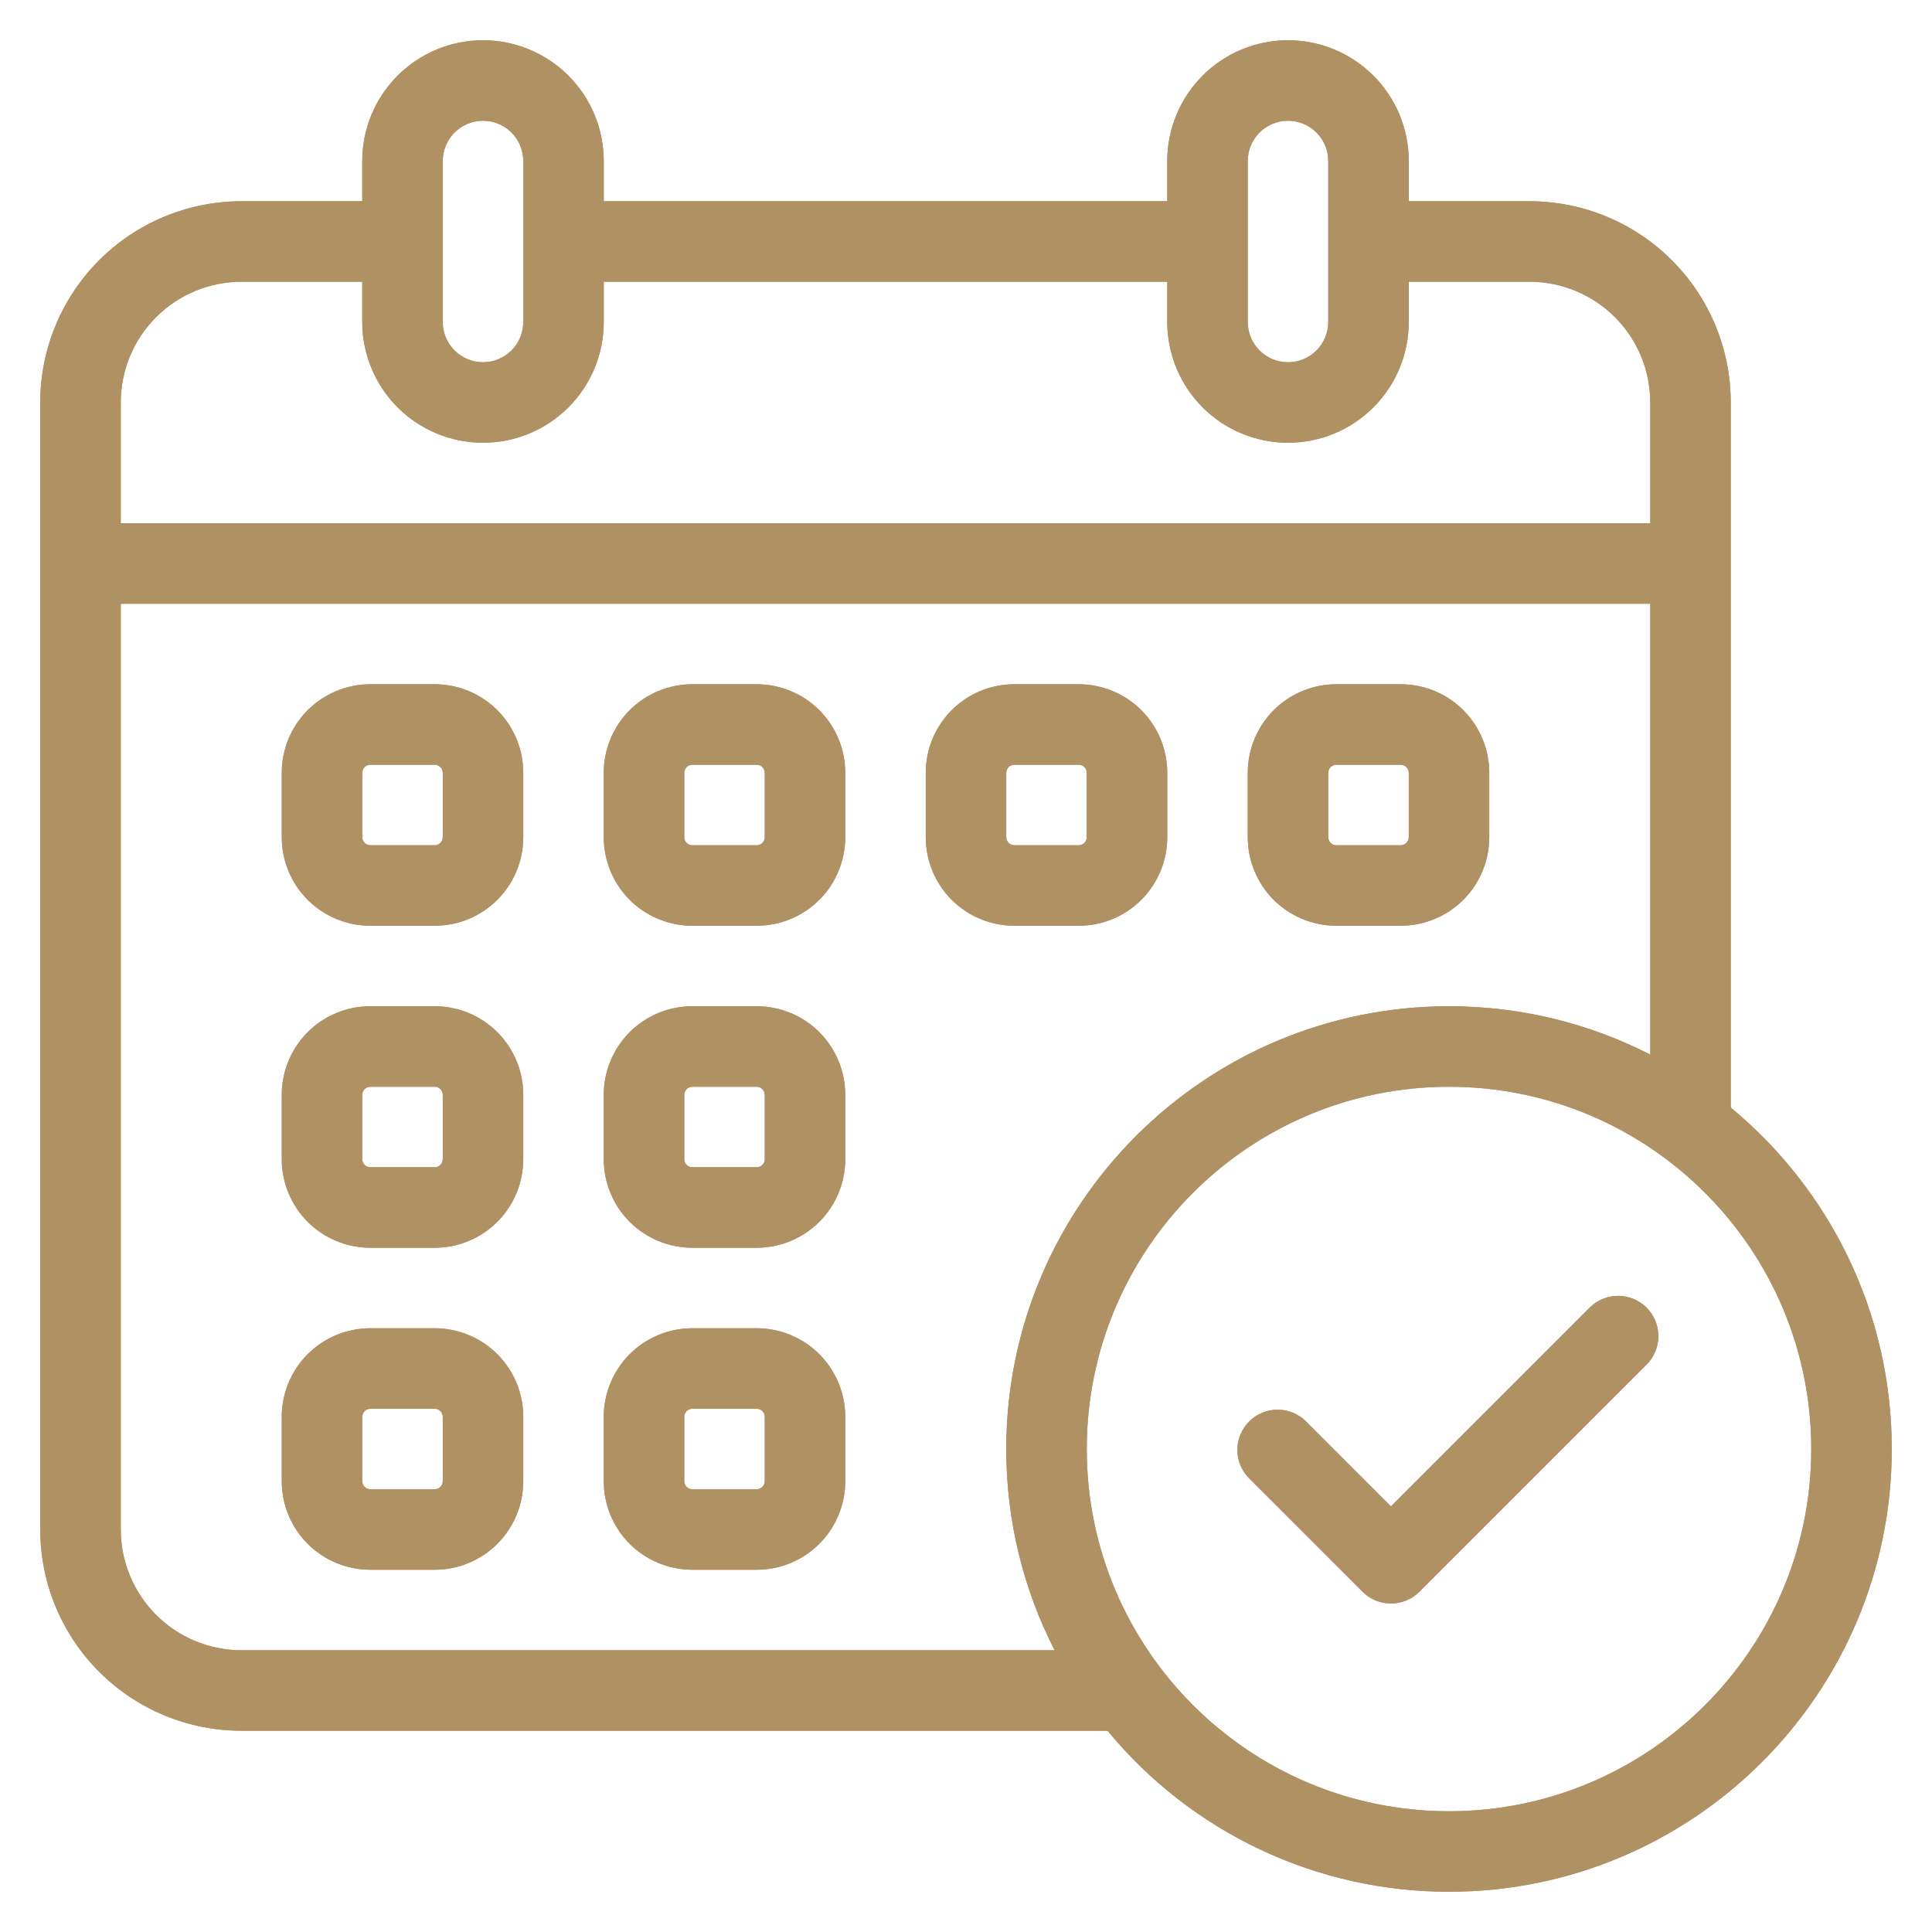
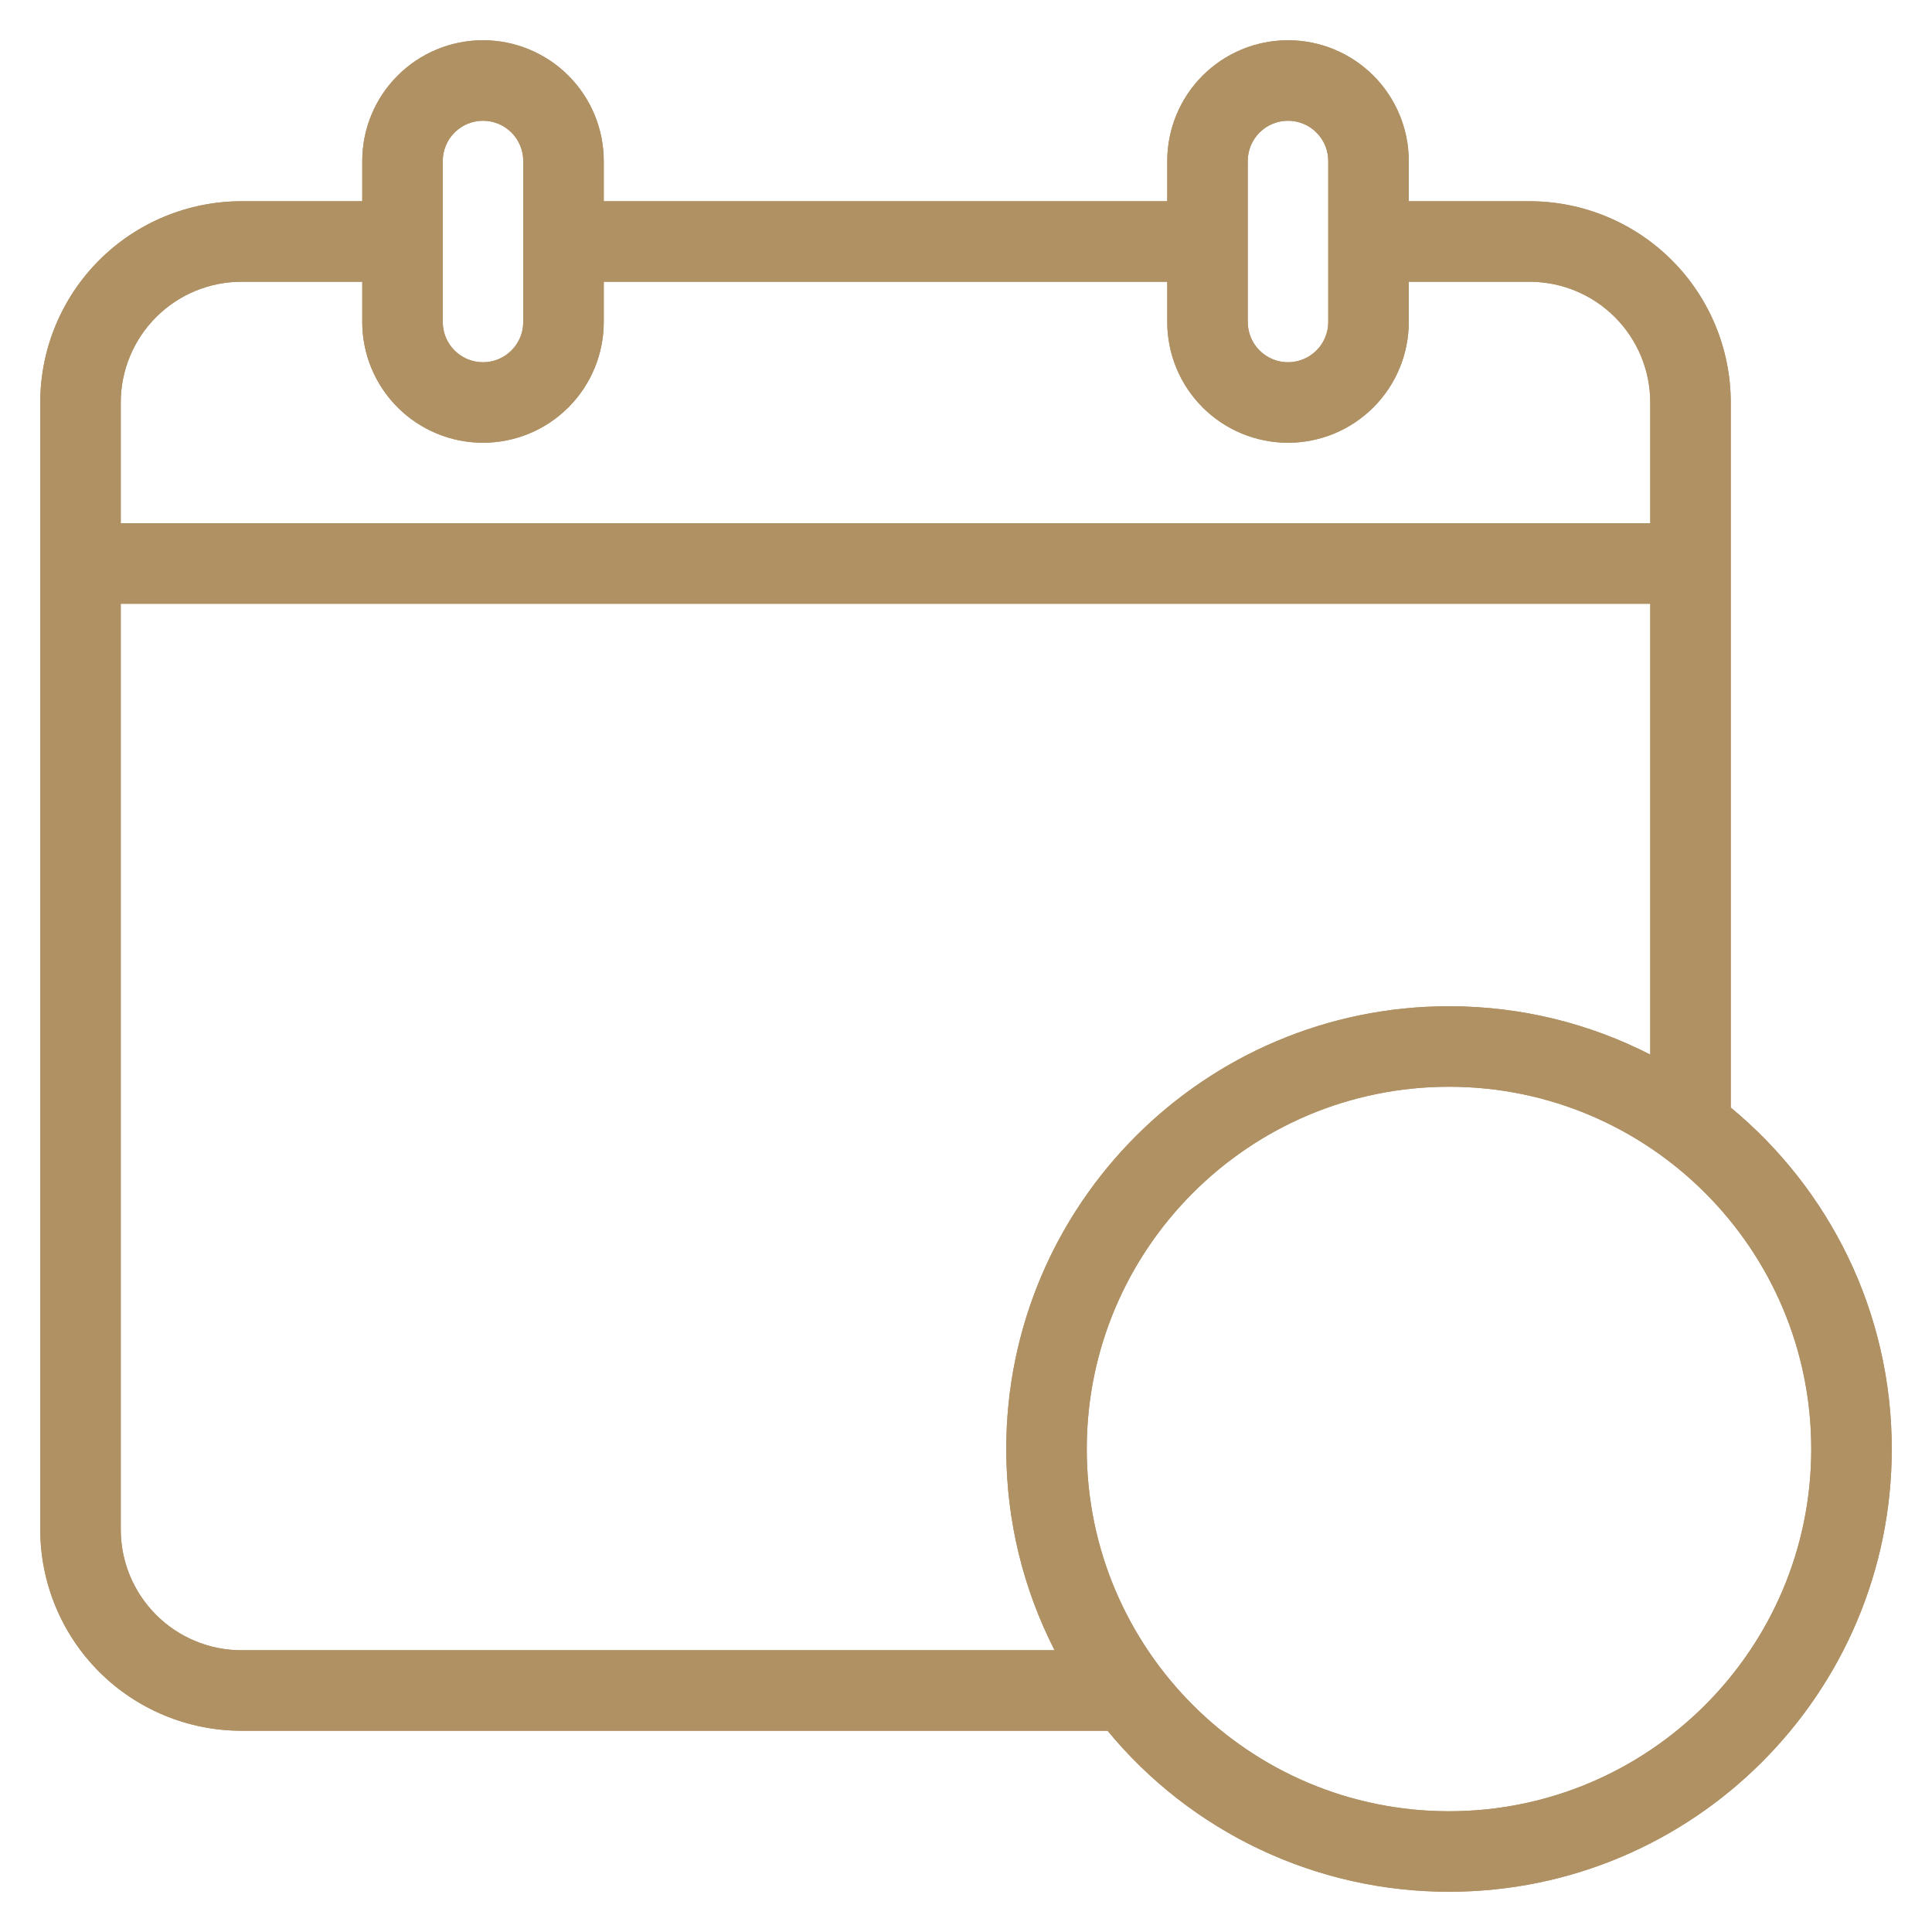
<svg xmlns="http://www.w3.org/2000/svg" width="512" height="512" viewBox="0 0 512 512" fill="none">
-   <path fill-rule="evenodd" clip-rule="evenodd" d="M330.913 391.657L361.079 421.823C363.079 423.822 365.792 424.946 368.62 424.946C371.448 424.946 374.161 423.822 376.161 421.823L436.492 361.492C438.435 359.48 439.51 356.786 439.486 353.989C439.462 351.192 438.34 348.517 436.362 346.539C434.384 344.562 431.709 343.44 428.912 343.416C426.116 343.391 423.421 344.466 421.409 346.409L368.62 399.199L345.996 376.575C343.984 374.632 341.29 373.557 338.493 373.581C335.696 373.605 333.021 374.727 331.043 376.705C329.066 378.682 327.944 381.358 327.919 384.154C327.895 386.951 328.97 389.646 330.913 391.657ZM138.668 204.799C138.668 198.58 136.193 192.607 131.799 188.201C127.393 183.806 121.425 181.336 115.201 181.332H98.135C91.916 181.332 85.943 183.807 81.537 188.201C77.142 192.607 74.672 198.575 74.668 204.799V221.865C74.668 228.084 77.143 234.057 81.537 238.463C85.943 242.857 91.916 245.332 98.135 245.332H115.201C121.42 245.332 127.393 242.857 131.799 238.463C136.193 234.057 138.668 228.084 138.668 221.865V204.799ZM117.335 204.799V221.865C117.335 222.145 117.28 222.423 117.172 222.681C117.064 222.939 116.905 223.173 116.705 223.369C116.509 223.569 116.275 223.728 116.017 223.836C115.759 223.944 115.481 223.999 115.201 223.999H98.135C97.855 223.999 97.577 223.944 97.319 223.836C97.061 223.728 96.827 223.569 96.631 223.369C96.431 223.173 96.272 222.939 96.164 222.681C96.056 222.423 96.001 222.145 96.001 221.865V204.799C96.001 204.233 96.225 203.689 96.631 203.295C96.827 203.095 97.061 202.936 97.319 202.828C97.577 202.72 97.855 202.665 98.135 202.665H115.201C115.767 202.665 116.311 202.889 116.705 203.295C116.905 203.491 117.064 203.725 117.172 203.983C117.28 204.241 117.335 204.519 117.335 204.799ZM138.668 290.132C138.668 283.913 136.193 277.94 131.799 273.535C127.393 269.139 121.425 266.669 115.201 266.665H98.135C91.916 266.665 85.943 269.14 81.537 273.535C77.142 277.94 74.672 283.909 74.668 290.132V307.199C74.668 313.417 77.143 319.391 81.537 323.796C85.943 328.191 91.916 330.665 98.135 330.665H115.201C121.42 330.665 127.393 328.191 131.799 323.796C136.193 319.391 138.668 313.417 138.668 307.199V290.132ZM117.335 290.132V307.199C117.335 307.479 117.28 307.756 117.172 308.014C117.064 308.272 116.905 308.507 116.705 308.703C116.509 308.903 116.275 309.061 116.017 309.169C115.759 309.277 115.481 309.333 115.201 309.332H98.135C97.855 309.333 97.577 309.277 97.319 309.169C97.061 309.061 96.827 308.903 96.631 308.703C96.431 308.507 96.272 308.272 96.164 308.014C96.056 307.756 96.001 307.479 96.001 307.199V290.132C96.001 289.567 96.225 289.023 96.631 288.628C96.827 288.428 97.061 288.27 97.319 288.162C97.577 288.053 97.855 287.998 98.135 287.999H115.201C115.767 287.999 116.311 288.223 116.705 288.628C116.905 288.824 117.064 289.058 117.172 289.317C117.28 289.575 117.335 289.852 117.335 290.132ZM138.668 375.465C138.668 369.247 136.193 363.273 131.799 358.868C127.393 354.473 121.425 352.002 115.201 351.999H98.135C91.916 351.999 85.943 354.473 81.537 358.868C77.142 363.274 74.672 369.242 74.668 375.465V392.532C74.668 398.751 77.143 404.724 81.537 409.129C85.943 413.524 91.916 415.999 98.135 415.999H115.201C121.42 415.999 127.393 413.524 131.799 409.129C136.193 404.724 138.668 398.751 138.668 392.532V375.465ZM117.335 375.465V392.532C117.335 392.812 117.28 393.089 117.172 393.348C117.064 393.606 116.905 393.84 116.705 394.036C116.509 394.236 116.275 394.394 116.017 394.503C115.759 394.611 115.481 394.666 115.201 394.665H98.135C97.855 394.666 97.577 394.611 97.319 394.503C97.061 394.394 96.827 394.236 96.631 394.036C96.431 393.84 96.272 393.606 96.164 393.348C96.056 393.089 96.001 392.812 96.001 392.532V375.465C96.001 374.9 96.225 374.356 96.631 373.961C96.827 373.762 97.061 373.603 97.319 373.495C97.577 373.387 97.855 373.331 98.135 373.332H115.201C115.767 373.332 116.311 373.556 116.705 373.961C116.905 374.157 117.064 374.392 117.172 374.65C117.28 374.908 117.335 375.185 117.335 375.465ZM224.001 204.799C224.001 198.58 221.527 192.607 217.132 188.201C212.726 183.806 206.758 181.336 200.535 181.332H183.468C177.249 181.332 171.276 183.807 166.871 188.201C162.475 192.607 160.005 198.575 160.001 204.799V221.865C160.001 228.084 162.476 234.057 166.871 238.463C171.276 242.857 177.249 245.332 183.468 245.332H200.535C206.753 245.332 212.727 242.857 217.132 238.463C221.527 234.057 224.001 228.084 224.001 221.865V204.799ZM202.668 204.799V221.865C202.669 222.145 202.613 222.423 202.505 222.681C202.397 222.939 202.238 223.173 202.039 223.369C201.843 223.569 201.608 223.728 201.35 223.836C201.092 223.944 200.815 223.999 200.535 223.999H183.468C183.188 223.999 182.911 223.944 182.652 223.836C182.394 223.728 182.16 223.569 181.964 223.369C181.764 223.173 181.606 222.939 181.498 222.681C181.389 222.423 181.334 222.145 181.335 221.865V204.799C181.335 204.233 181.559 203.689 181.964 203.295C182.16 203.095 182.394 202.936 182.652 202.828C182.911 202.72 183.188 202.665 183.468 202.665H200.535C201.1 202.665 201.644 202.889 202.039 203.295C202.238 203.491 202.397 203.725 202.505 203.983C202.613 204.241 202.669 204.519 202.668 204.799ZM224.001 290.132C224.001 283.913 221.527 277.94 217.132 273.535C212.726 269.139 206.758 266.669 200.535 266.665H183.468C177.249 266.665 171.276 269.14 166.871 273.535C162.475 277.94 160.005 283.909 160.001 290.132V307.199C160.001 313.417 162.476 319.391 166.871 323.796C171.276 328.191 177.249 330.665 183.468 330.665H200.535C206.753 330.665 212.727 328.191 217.132 323.796C221.527 319.391 224.001 313.417 224.001 307.199V290.132ZM202.668 290.132V307.199C202.669 307.479 202.613 307.756 202.505 308.014C202.397 308.272 202.238 308.507 202.039 308.703C201.843 308.903 201.608 309.061 201.35 309.169C201.092 309.277 200.815 309.333 200.535 309.332H183.468C183.188 309.333 182.911 309.277 182.652 309.169C182.394 309.061 182.16 308.903 181.964 308.703C181.764 308.507 181.606 308.272 181.498 308.014C181.389 307.756 181.334 307.479 181.335 307.199V290.132C181.335 289.567 181.559 289.023 181.964 288.628C182.16 288.428 182.394 288.27 182.652 288.162C182.911 288.053 183.188 287.998 183.468 287.999H200.535C201.1 287.999 201.644 288.223 202.039 288.628C202.238 288.824 202.397 289.058 202.505 289.317C202.613 289.575 202.669 289.852 202.668 290.132ZM224.001 375.465C224.001 369.247 221.527 363.273 217.132 358.868C212.726 354.473 206.758 352.002 200.535 351.999H183.468C177.249 351.999 171.276 354.473 166.871 358.868C162.475 363.274 160.005 369.242 160.001 375.465V392.532C160.001 398.751 162.476 404.724 166.871 409.129C171.276 413.524 177.249 415.999 183.468 415.999H200.535C206.753 415.999 212.727 413.524 217.132 409.129C221.527 404.724 224.001 398.751 224.001 392.532V375.465ZM202.668 375.465V392.532C202.669 392.812 202.613 393.089 202.505 393.348C202.397 393.606 202.238 393.84 202.039 394.036C201.843 394.236 201.608 394.394 201.35 394.503C201.092 394.611 200.815 394.666 200.535 394.665H183.468C183.188 394.666 182.911 394.611 182.652 394.503C182.394 394.394 182.16 394.236 181.964 394.036C181.764 393.84 181.606 393.606 181.498 393.348C181.389 393.089 181.334 392.812 181.335 392.532V375.465C181.335 374.9 181.559 374.356 181.964 373.961C182.16 373.762 182.394 373.603 182.652 373.495C182.911 373.387 183.188 373.331 183.468 373.332H200.535C201.1 373.332 201.644 373.556 202.039 373.961C202.238 374.157 202.397 374.392 202.505 374.65C202.613 374.908 202.669 375.185 202.668 375.465ZM309.335 204.799C309.335 198.58 306.86 192.607 302.465 188.201C298.06 183.806 292.091 181.336 285.868 181.332H268.801C262.583 181.332 256.609 183.807 252.204 188.201C247.809 192.607 245.338 198.575 245.335 204.799V221.865C245.335 228.084 247.809 234.057 252.204 238.463C256.609 242.857 262.583 245.332 268.801 245.332H285.868C292.087 245.332 298.06 242.857 302.465 238.463C306.86 234.057 309.335 228.084 309.335 221.865V204.799ZM288.001 204.799V221.865C288.002 222.145 287.947 222.423 287.838 222.681C287.73 222.939 287.572 223.173 287.372 223.369C287.176 223.569 286.942 223.728 286.684 223.836C286.425 223.944 286.148 223.999 285.868 223.999H268.801C268.521 223.999 268.244 223.944 267.986 223.836C267.728 223.728 267.493 223.569 267.297 223.369C267.098 223.173 266.939 222.939 266.831 222.681C266.723 222.423 266.667 222.145 266.668 221.865V204.799C266.668 204.233 266.892 203.689 267.297 203.295C267.493 203.095 267.728 202.936 267.986 202.828C268.244 202.72 268.521 202.665 268.801 202.665H285.868C286.433 202.665 286.977 202.889 287.372 203.295C287.572 203.491 287.73 203.725 287.838 203.983C287.947 204.241 288.002 204.519 288.001 204.799ZM394.668 204.799C394.668 198.58 392.193 192.607 387.799 188.201C383.393 183.806 377.425 181.336 371.201 181.332H354.135C347.916 181.332 341.943 183.807 337.537 188.201C333.142 192.607 330.672 198.575 330.668 204.799V221.865C330.668 228.084 333.143 234.057 337.537 238.463C341.943 242.857 347.916 245.332 354.135 245.332H371.201C377.42 245.332 383.393 242.857 387.799 238.463C392.193 234.057 394.668 228.084 394.668 221.865V204.799ZM373.335 204.799V221.865C373.335 222.145 373.28 222.423 373.172 222.681C373.064 222.939 372.905 223.173 372.705 223.369C372.509 223.569 372.275 223.728 372.017 223.836C371.759 223.944 371.481 223.999 371.201 223.999H354.135C353.855 223.999 353.577 223.944 353.319 223.836C353.061 223.728 352.827 223.569 352.631 223.369C352.431 223.173 352.272 222.939 352.164 222.681C352.056 222.423 352.001 222.145 352.001 221.865V204.799C352.001 204.233 352.225 203.689 352.631 203.295C352.827 203.095 353.061 202.936 353.319 202.828C353.577 202.72 353.855 202.665 354.135 202.665H371.201C371.767 202.665 372.311 202.889 372.705 203.295C372.905 203.491 373.064 203.725 373.172 203.983C373.28 204.241 373.335 204.519 373.335 204.799Z" fill="#B09163" />
-   <path d="M428.912 343.416C431.709 343.44 434.385 344.561 436.362 346.539C438.34 348.517 439.462 351.193 439.486 353.989C439.511 356.786 438.435 359.48 436.492 361.492L376.161 421.822C374.161 423.822 371.448 424.945 368.62 424.945C365.792 424.945 363.079 423.822 361.079 421.822L330.913 391.657C328.97 389.645 327.896 386.951 327.92 384.154C327.944 381.358 329.066 378.683 331.043 376.705C333.021 374.727 335.696 373.605 338.493 373.581C341.29 373.557 343.984 374.632 345.996 376.575L368.62 399.198L421.409 346.409C423.421 344.466 426.115 343.392 428.912 343.416ZM428.895 345.415C426.622 345.395 424.433 346.269 422.799 347.848L368.62 402.027L344.606 378.014L344.294 377.726C342.698 376.329 340.641 375.563 338.511 375.581C336.238 375.601 334.064 376.512 332.457 378.119C330.85 379.726 329.939 381.9 329.919 384.172C329.899 386.444 330.773 388.632 332.351 390.267L362.493 420.408C364.118 422.033 366.322 422.945 368.62 422.945C370.918 422.945 373.122 422.033 374.747 420.408L435.054 360.102C436.632 358.467 437.506 356.279 437.486 354.007C437.467 351.734 436.555 349.56 434.948 347.953C433.341 346.346 431.167 345.435 428.895 345.415ZM115.201 351.999C121.425 352.003 127.393 354.473 131.799 358.868C136.193 363.273 138.668 369.247 138.668 375.466V392.532C138.668 398.751 136.193 404.724 131.799 409.129C127.393 413.524 121.42 415.999 115.201 415.999H98.135C91.916 415.999 85.942 413.524 81.537 409.129C77.143 404.724 74.668 398.751 74.668 392.532V375.466C74.672 369.243 77.142 363.274 81.537 358.868C85.942 354.473 91.916 351.999 98.135 351.999H115.201ZM200.534 351.999C206.758 352.003 212.726 354.473 217.132 358.868C221.527 363.273 224.001 369.247 224.001 375.466V392.532C224.001 398.751 221.526 404.724 217.132 409.129C212.727 413.524 206.753 415.999 200.534 415.999H183.468C177.249 415.999 171.276 413.524 166.871 409.129C162.476 404.724 160.001 398.751 160.001 392.532V375.466C160.005 369.242 162.476 363.274 166.871 358.868C171.276 354.474 177.249 351.999 183.468 351.999H200.534ZM98.135 353.999C92.447 353.999 86.981 356.263 82.95 360.284L82.949 360.283C78.93 364.314 76.671 369.774 76.668 375.467V392.532C76.668 398.219 78.931 403.683 82.95 407.714L83.332 408.085C87.323 411.874 92.625 413.999 98.135 413.999H115.201C120.889 413.999 126.355 411.735 130.386 407.714C134.405 403.683 136.668 398.219 136.668 392.532V375.466C136.668 369.779 134.405 364.314 130.386 360.283C126.481 356.387 121.234 354.145 115.733 354.006L115.2 353.999H98.135ZM183.468 353.999C177.78 353.999 172.314 356.263 168.283 360.284L168.282 360.283C164.263 364.314 162.004 369.774 162.001 375.467V392.532C162.001 398.219 164.264 403.683 168.283 407.714L168.665 408.085C172.656 411.874 177.958 413.999 183.468 413.999H200.534C206.22 413.999 211.685 411.736 215.716 407.717L216.088 407.335C219.877 403.344 222.001 398.042 222.001 392.532V375.466C222.001 369.78 219.739 364.315 215.72 360.284L215.337 359.912C211.475 356.246 206.39 354.141 201.066 354.006L200.533 353.999H183.468ZM115.201 371.332C116.278 371.332 117.328 371.754 118.105 372.534L118.139 372.566C118.514 372.943 118.812 373.388 119.017 373.878C119.227 374.381 119.336 374.921 119.335 375.466V392.528L119.33 392.732C119.307 393.209 119.201 393.678 119.017 394.119C118.81 394.612 118.51 395.059 118.132 395.437L118.133 395.438C117.75 395.827 117.293 396.137 116.789 396.348C116.286 396.558 115.746 396.665 115.201 396.664L98.135 396.665C97.59 396.666 97.05 396.558 96.547 396.348C96.043 396.137 95.586 395.827 95.203 395.438C94.826 395.06 94.525 394.612 94.319 394.119C94.109 393.615 94 393.075 94.001 392.528V375.466C94.001 374.382 94.427 373.325 95.217 372.546C95.597 372.163 96.049 371.858 96.547 371.649C97.05 371.439 97.59 371.331 98.135 371.332H115.201ZM200.534 371.332C201.611 371.332 202.661 371.754 203.438 372.534C203.443 372.539 203.448 372.543 203.452 372.548C203.458 372.554 203.465 372.56 203.472 372.566C203.847 372.943 204.145 373.388 204.351 373.878C204.561 374.381 204.669 374.921 204.668 375.466V392.528L204.663 392.732C204.64 393.209 204.535 393.678 204.351 394.119C204.144 394.612 203.843 395.059 203.465 395.437L203.466 395.438C203.083 395.827 202.626 396.137 202.122 396.348C201.619 396.558 201.079 396.665 200.534 396.664L183.468 396.665C182.923 396.666 182.384 396.558 181.881 396.348C181.388 396.141 180.94 395.84 180.562 395.462C180.558 395.458 180.554 395.454 180.55 395.449C180.546 395.445 180.541 395.442 180.537 395.438C180.16 395.06 179.858 394.612 179.652 394.119C179.442 393.615 179.334 393.074 179.335 392.528V375.466C179.335 374.442 179.715 373.442 180.423 372.678L180.568 372.528C180.945 372.153 181.391 371.855 181.881 371.649C182.384 371.439 182.923 371.331 183.468 371.332H200.534ZM98.135 373.332C97.855 373.331 97.578 373.387 97.319 373.495C97.061 373.603 96.827 373.761 96.631 373.961C96.225 374.356 96.001 374.9 96.001 375.466V392.532C96 392.812 96.056 393.089 96.164 393.348C96.272 393.606 96.431 393.84 96.631 394.036C96.827 394.236 97.061 394.395 97.319 394.503C97.578 394.611 97.855 394.666 98.135 394.665H115.201C115.481 394.666 115.758 394.611 116.017 394.503C116.275 394.395 116.509 394.236 116.705 394.036C116.905 393.84 117.064 393.606 117.172 393.348C117.28 393.089 117.336 392.812 117.335 392.532V375.466C117.336 375.186 117.28 374.908 117.172 374.649C117.064 374.391 116.905 374.157 116.705 373.961C116.31 373.556 115.766 373.332 115.201 373.332H98.135ZM183.468 373.332C183.188 373.331 182.911 373.387 182.652 373.495C182.394 373.603 182.16 373.761 181.964 373.961C181.559 374.356 181.335 374.9 181.335 375.466V392.532C181.334 392.812 181.389 393.089 181.497 393.348C181.605 393.606 181.764 393.84 181.964 394.036C182.16 394.236 182.394 394.395 182.652 394.503C182.911 394.611 183.188 394.666 183.468 394.665H200.534C200.814 394.666 201.092 394.611 201.351 394.503C201.609 394.395 201.843 394.236 202.039 394.036C202.239 393.84 202.397 393.606 202.505 393.348C202.613 393.089 202.669 392.812 202.668 392.532V375.466C202.669 375.186 202.613 374.908 202.505 374.649C202.397 374.391 202.239 374.157 202.039 373.961C201.644 373.556 201.1 373.332 200.534 373.332H183.468ZM115.201 266.665C121.425 266.669 127.393 269.14 131.799 273.535C136.193 277.94 138.668 283.913 138.668 290.132V307.198C138.668 313.417 136.193 319.391 131.799 323.796C127.393 328.191 121.42 330.665 115.201 330.665H98.135C91.916 330.665 85.942 328.191 81.537 323.796C77.142 319.391 74.668 313.417 74.668 307.198V290.132C74.672 283.909 77.142 277.941 81.537 273.535C85.942 269.14 91.916 266.665 98.135 266.665H115.201ZM200.534 266.665C206.758 266.669 212.726 269.14 217.132 273.535C221.526 277.94 224.001 283.913 224.001 290.132V307.198C224.001 313.417 221.527 319.391 217.132 323.796C212.727 328.191 206.753 330.665 200.534 330.665H183.468C177.249 330.665 171.276 328.19 166.871 323.796C162.476 319.391 160.001 313.417 160.001 307.198V290.132C160.005 283.909 162.476 277.941 166.871 273.535C171.276 269.141 177.249 266.665 183.468 266.665H200.534ZM98.135 268.665C92.447 268.665 86.981 270.929 82.95 274.95C78.93 278.981 76.671 284.44 76.668 290.133V307.198C76.668 312.884 78.93 318.349 82.949 322.38C86.981 326.401 92.447 328.665 98.135 328.665H115.201C120.711 328.665 126.013 326.541 130.004 322.752L130.386 322.38C134.405 318.349 136.668 312.885 136.668 307.198V290.132C136.668 284.445 134.405 278.981 130.386 274.95L130.004 274.579C126.142 270.912 121.057 268.807 115.733 268.672L115.2 268.665H98.135ZM183.468 268.665C177.78 268.665 172.314 270.929 168.283 274.95C164.264 278.981 162.005 284.44 162.001 290.133V307.198C162.001 312.884 164.263 318.349 168.282 322.38C172.313 326.401 177.78 328.665 183.468 328.665H200.534C206.222 328.665 211.688 326.401 215.72 322.38C219.739 318.349 222.001 312.884 222.001 307.198V290.132C222.001 284.444 219.737 278.978 215.716 274.947C211.811 271.054 206.566 268.811 201.066 268.672L200.533 268.665H183.468ZM115.201 285.999C116.293 285.999 117.358 286.431 118.139 287.232C118.514 287.609 118.811 288.055 119.017 288.545C119.227 289.048 119.336 289.587 119.335 290.132V307.194L119.33 307.399C119.307 307.876 119.201 308.345 119.017 308.786C118.81 309.279 118.509 309.725 118.132 310.103L118.133 310.104C118.129 310.107 118.124 310.11 118.12 310.114C118.115 310.119 118.111 310.125 118.106 310.13L118.105 310.129C117.728 310.507 117.282 310.808 116.789 311.015C116.286 311.225 115.746 311.332 115.201 311.331L98.135 311.332C97.59 311.333 97.05 311.225 96.547 311.015C96.054 310.808 95.607 310.507 95.23 310.129C95.224 310.124 95.22 310.119 95.215 310.114C95.211 310.111 95.207 310.107 95.203 310.104C94.826 309.726 94.525 309.278 94.319 308.786C94.108 308.282 94 307.741 94.001 307.194V290.132C94.001 289.055 94.422 288.004 95.203 287.227L95.351 287.085C95.701 286.762 96.106 286.501 96.547 286.316C97.05 286.106 97.59 285.998 98.135 285.999H115.201ZM200.534 285.999C201.626 285.999 202.691 286.431 203.472 287.232C203.847 287.609 204.145 288.054 204.351 288.545C204.561 289.048 204.669 289.587 204.668 290.132V307.194L204.663 307.399C204.64 307.876 204.535 308.345 204.351 308.786C204.144 309.279 203.842 309.725 203.465 310.103L203.466 310.104C203.461 310.108 203.457 310.112 203.452 310.116C203.448 310.121 203.444 310.126 203.439 310.13L203.438 310.129C203.061 310.506 202.615 310.809 202.122 311.015C201.619 311.225 201.079 311.332 200.534 311.331L183.468 311.332C182.923 311.333 182.383 311.225 181.881 311.015C181.388 310.808 180.94 310.507 180.562 310.129C180.173 309.746 179.863 309.29 179.652 308.786C179.441 308.282 179.334 307.741 179.335 307.194V290.132C179.335 289.055 179.756 288.004 180.537 287.227L180.568 287.195C180.945 286.82 181.391 286.522 181.881 286.316C182.383 286.106 182.923 285.998 183.468 285.999H200.534ZM98.135 287.999C97.855 287.998 97.578 288.053 97.319 288.161C97.061 288.269 96.827 288.428 96.631 288.628C96.226 289.023 96.001 289.567 96.001 290.132V307.198C96 307.478 96.056 307.756 96.164 308.015C96.272 308.273 96.431 308.507 96.631 308.703C96.827 308.903 97.061 309.061 97.319 309.169C97.578 309.277 97.855 309.333 98.135 309.332H115.201C115.481 309.333 115.758 309.277 116.017 309.169C116.275 309.061 116.509 308.903 116.705 308.703C116.905 308.507 117.064 308.273 117.172 308.015C117.28 307.756 117.336 307.478 117.335 307.198V290.132C117.336 289.852 117.28 289.575 117.172 289.316C117.064 289.058 116.905 288.824 116.705 288.628C116.31 288.223 115.766 287.999 115.201 287.999H98.135ZM183.468 287.999C183.188 287.998 182.911 288.053 182.652 288.161C182.394 288.269 182.16 288.428 181.964 288.628C181.559 289.023 181.335 289.567 181.335 290.132V307.198C181.334 307.478 181.389 307.756 181.497 308.015C181.605 308.273 181.764 308.507 181.964 308.703C182.16 308.903 182.394 309.061 182.652 309.169C182.911 309.277 183.188 309.333 183.468 309.332H200.534C200.814 309.333 201.092 309.277 201.351 309.169C201.609 309.061 201.843 308.903 202.039 308.703C202.239 308.507 202.397 308.273 202.505 308.015C202.613 307.756 202.669 307.478 202.668 307.198V290.132C202.669 289.852 202.613 289.575 202.505 289.316C202.397 289.058 202.239 288.824 202.039 288.628C201.644 288.223 201.1 287.999 200.534 287.999H183.468ZM115.201 181.332C121.425 181.336 127.393 183.806 131.799 188.201C136.193 192.607 138.668 198.58 138.668 204.799V221.865C138.668 228.084 136.193 234.058 131.799 238.463C127.393 242.858 121.42 245.332 115.201 245.332H98.135C91.916 245.332 85.942 242.858 81.537 238.463C77.142 234.058 74.668 228.084 74.668 221.865V204.799C74.672 198.575 77.142 192.607 81.537 188.201C85.942 183.807 91.916 181.332 98.135 181.332H115.201ZM200.534 181.332C206.757 181.336 212.726 183.806 217.132 188.201C221.527 192.607 224.001 198.58 224.001 204.799V221.865C224.001 228.084 221.527 234.058 217.132 238.463C212.727 242.857 206.753 245.332 200.534 245.332H183.468C177.249 245.332 171.276 242.857 166.871 238.463C162.476 234.058 160.001 228.084 160.001 221.865V204.799C160.005 198.575 162.476 192.607 166.871 188.201C171.276 183.807 177.249 181.332 183.468 181.332H200.534ZM285.868 181.332C292.091 181.336 298.059 183.806 302.465 188.201C306.86 192.607 309.335 198.58 309.335 204.799V221.865C309.335 228.084 306.86 234.058 302.465 238.463C298.06 242.857 292.087 245.332 285.868 245.332H268.802C262.583 245.332 256.609 242.857 252.204 238.463C247.809 234.058 245.335 228.084 245.335 221.865V204.799C245.339 198.575 247.809 192.607 252.204 188.201C256.609 183.807 262.583 181.332 268.802 181.332H285.868ZM371.201 181.332C377.425 181.336 383.393 183.806 387.799 188.201C392.193 192.607 394.668 198.58 394.668 204.799V221.865C394.668 228.084 392.193 234.058 387.799 238.463C383.393 242.858 377.42 245.332 371.201 245.332H354.135C347.916 245.332 341.942 242.858 337.537 238.463C333.142 234.058 330.668 228.084 330.668 221.865V204.799C330.672 198.575 333.142 192.607 337.537 188.201C341.942 183.807 347.916 181.332 354.135 181.332H371.201ZM98.135 183.332C92.447 183.332 86.981 185.596 82.95 189.617C78.93 193.648 76.671 199.107 76.668 204.8V221.865C76.668 227.552 78.931 233.016 82.95 237.047L83.332 237.419C87.323 241.208 92.625 243.332 98.135 243.332H115.201C120.889 243.332 126.355 241.068 130.386 237.047C134.405 233.016 136.668 227.552 136.668 221.865V204.799C136.668 199.112 134.405 193.648 130.386 189.617L130.004 189.245C126.142 185.579 121.057 183.474 115.733 183.339L115.2 183.332H98.135ZM183.468 183.332C177.78 183.332 172.314 185.596 168.283 189.617C164.264 193.648 162.004 199.107 162.001 204.8V221.865C162.001 227.552 164.264 233.016 168.283 237.047L168.665 237.419C172.656 241.208 177.958 243.332 183.468 243.332H200.534C206.22 243.332 211.685 241.069 215.716 237.05L216.088 236.668C219.877 232.677 222.001 227.375 222.001 221.865V204.799C222.001 199.111 219.737 193.645 215.716 189.614C211.811 185.721 206.566 183.478 201.066 183.339L200.533 183.332H183.468ZM268.802 183.332C263.115 183.332 257.65 185.594 253.619 189.613L253.62 189.614C249.599 193.645 247.338 199.106 247.335 204.8V221.865C247.335 227.553 249.599 233.019 253.62 237.05C257.651 241.07 263.115 243.332 268.802 243.332H285.868C291.556 243.332 297.022 241.068 301.053 237.047C305.072 233.016 307.335 227.552 307.335 221.865V204.799C307.335 199.113 305.072 193.648 301.053 189.617L300.671 189.245C296.809 185.578 291.723 183.474 286.399 183.339L285.867 183.332H268.802ZM354.135 183.332C348.447 183.332 342.981 185.596 338.95 189.617C334.931 193.648 332.671 199.107 332.668 204.8V221.865C332.668 227.552 334.931 233.016 338.95 237.047L339.332 237.419C343.323 241.208 348.625 243.332 354.135 243.332H371.201C376.889 243.332 382.355 241.068 386.386 237.047C390.405 233.016 392.668 227.552 392.668 221.865V204.799C392.668 199.112 390.405 193.648 386.386 189.617L386.004 189.245C382.142 185.579 377.057 183.474 371.733 183.339L371.2 183.332H354.135ZM115.201 200.665C116.278 200.665 117.328 201.087 118.105 201.867L118.139 201.899C118.514 202.276 118.811 202.721 119.017 203.211C119.227 203.714 119.336 204.254 119.335 204.799V221.861L119.33 222.065C119.307 222.542 119.201 223.012 119.017 223.453C118.81 223.946 118.509 224.392 118.132 224.77L118.133 224.771C118.128 224.775 118.124 224.779 118.119 224.783C118.115 224.788 118.111 224.793 118.106 224.797L118.105 224.796C117.728 225.173 117.282 225.475 116.789 225.681C116.286 225.891 115.746 225.999 115.201 225.998L98.135 225.999C97.59 226 97.05 225.891 96.547 225.681C96.054 225.474 95.607 225.174 95.23 224.796L95.203 224.771C94.826 224.393 94.525 223.945 94.319 223.453C94.108 222.949 94 222.408 94.001 221.861V204.799C94.001 203.714 94.428 202.656 95.219 201.877C95.598 201.495 96.05 201.191 96.547 200.983C97.05 200.773 97.59 200.664 98.135 200.665H115.201ZM200.534 200.665C201.611 200.665 202.661 201.087 203.438 201.867L203.472 201.899C203.847 202.276 204.145 202.721 204.351 203.211C204.561 203.714 204.669 204.254 204.668 204.799V221.861L204.663 222.065C204.64 222.542 204.535 223.012 204.351 223.453C204.144 223.946 203.842 224.392 203.465 224.77L203.466 224.771C203.461 224.775 203.455 224.779 203.45 224.784C203.446 224.788 203.443 224.793 203.439 224.797L203.438 224.796C203.061 225.173 202.615 225.475 202.122 225.681C201.619 225.891 201.079 225.999 200.534 225.998L183.468 225.999C182.923 226 182.384 225.891 181.881 225.681C181.388 225.474 180.94 225.174 180.562 224.796C180.173 224.413 179.863 223.957 179.652 223.453C179.441 222.949 179.334 222.408 179.335 221.861V204.799C179.335 203.775 179.715 202.776 180.423 202.012L180.568 201.861C180.945 201.486 181.391 201.189 181.881 200.983C182.384 200.773 182.923 200.664 183.468 200.665H200.534ZM285.868 200.665C286.945 200.665 287.995 201.087 288.772 201.867C289.162 202.25 289.473 202.707 289.684 203.211C289.894 203.714 290.002 204.254 290.001 204.799V221.861L289.997 222.065C289.974 222.542 289.868 223.012 289.684 223.453C289.473 223.957 289.163 224.414 288.773 224.797L288.772 224.796C288.395 225.174 287.948 225.474 287.455 225.681C286.952 225.891 286.413 225.999 285.868 225.998L268.802 225.999C268.257 226 267.717 225.891 267.214 225.681C266.721 225.474 266.274 225.174 265.896 224.796C265.892 224.792 265.889 224.788 265.885 224.784C265.88 224.779 265.875 224.775 265.87 224.771C265.493 224.393 265.192 223.945 264.986 223.453C264.775 222.949 264.667 222.408 264.668 221.861V204.799C264.668 203.714 265.095 202.656 265.886 201.877C266.265 201.495 266.717 201.191 267.214 200.983C267.717 200.773 268.257 200.664 268.802 200.665H285.868ZM371.201 200.665C372.278 200.665 373.328 201.087 374.105 201.867L374.139 201.899C374.514 202.276 374.811 202.721 375.017 203.211C375.227 203.714 375.336 204.254 375.335 204.799V221.861L375.33 222.065C375.307 222.542 375.201 223.012 375.017 223.453C374.81 223.946 374.509 224.392 374.132 224.77L374.133 224.771C374.128 224.775 374.124 224.779 374.119 224.783C374.115 224.788 374.111 224.793 374.106 224.797L374.105 224.796C373.728 225.173 373.281 225.475 372.789 225.681C372.286 225.891 371.746 225.999 371.201 225.998L354.135 225.999C353.59 226 353.05 225.891 352.547 225.681C352.054 225.474 351.607 225.174 351.229 224.796L351.203 224.771C350.826 224.393 350.525 223.945 350.319 223.453C350.108 222.949 350 222.408 350.001 221.861V204.799C350.001 203.715 350.428 202.656 351.219 201.877C351.598 201.495 352.05 201.191 352.547 200.983C353.05 200.773 353.59 200.664 354.135 200.665H371.201ZM98.135 202.665C97.855 202.664 97.578 202.72 97.319 202.828C97.061 202.936 96.827 203.095 96.631 203.295C96.225 203.69 96.001 204.233 96.001 204.799V221.865C96 222.145 96.056 222.422 96.164 222.681C96.272 222.939 96.431 223.173 96.631 223.369C96.827 223.569 97.061 223.728 97.319 223.836C97.578 223.944 97.855 224 98.135 223.999H115.201C115.481 224 115.758 223.944 116.017 223.836C116.275 223.728 116.509 223.569 116.705 223.369C116.905 223.173 117.064 222.939 117.172 222.681C117.28 222.422 117.336 222.145 117.335 221.865V204.799C117.336 204.519 117.28 204.242 117.172 203.983C117.064 203.725 116.905 203.491 116.705 203.295C116.31 202.89 115.767 202.665 115.201 202.665H98.135ZM183.468 202.665C183.188 202.664 182.911 202.72 182.652 202.828C182.394 202.936 182.16 203.095 181.964 203.295C181.559 203.69 181.335 204.234 181.335 204.799V221.865C181.334 222.145 181.389 222.422 181.497 222.681C181.605 222.939 181.764 223.173 181.964 223.369C182.16 223.569 182.394 223.728 182.652 223.836C182.911 223.944 183.188 224 183.468 223.999H200.534C200.814 224 201.092 223.944 201.351 223.836C201.609 223.728 201.843 223.569 202.039 223.369C202.239 223.173 202.397 222.939 202.505 222.681C202.613 222.422 202.669 222.145 202.668 221.865V204.799C202.669 204.519 202.613 204.242 202.505 203.983C202.397 203.725 202.239 203.491 202.039 203.295C201.644 202.89 201.1 202.665 200.534 202.665H183.468ZM268.802 202.665C268.522 202.664 268.244 202.72 267.985 202.828C267.727 202.936 267.493 203.095 267.297 203.295C266.892 203.69 266.668 204.234 266.668 204.799V221.865C266.667 222.145 266.723 222.422 266.831 222.681C266.939 222.939 267.097 223.173 267.297 223.369C267.493 223.569 267.727 223.728 267.985 223.836C268.244 223.944 268.522 224 268.802 223.999H285.868C286.148 224 286.425 223.944 286.684 223.836C286.942 223.728 287.176 223.569 287.372 223.369C287.572 223.173 287.731 222.939 287.839 222.681C287.947 222.422 288.002 222.145 288.001 221.865V204.799C288.002 204.519 287.947 204.242 287.839 203.983C287.731 203.725 287.572 203.491 287.372 203.295C286.977 202.89 286.433 202.665 285.868 202.665H268.802ZM354.135 202.665C353.855 202.664 353.578 202.72 353.319 202.828C353.061 202.936 352.827 203.095 352.631 203.295C352.226 203.69 352.001 204.233 352.001 204.799V221.865C352 222.145 352.056 222.422 352.164 222.681C352.272 222.939 352.431 223.173 352.631 223.369C352.827 223.569 353.061 223.728 353.319 223.836C353.578 223.944 353.855 224 354.135 223.999H371.201C371.481 224 371.758 223.944 372.017 223.836C372.275 223.728 372.509 223.569 372.705 223.369C372.905 223.173 373.064 222.939 373.172 222.681C373.28 222.422 373.336 222.145 373.335 221.865V204.799C373.336 204.519 373.28 204.242 373.172 203.983C373.064 203.725 372.905 203.491 372.705 203.295C372.31 202.89 371.767 202.665 371.201 202.665H354.135Z" fill="#B09163" />
  <path fill-rule="evenodd" clip-rule="evenodd" d="M293.516 458.666H64.001C49.856 458.664 36.291 453.047 26.284 443.05C16.287 433.043 10.67 419.478 10.668 405.333V106.666C10.668 92.521 16.287 78.956 26.289 68.954C36.291 58.952 49.856 53.333 64.001 53.333H96.001V42.666C96.001 34.179 99.373 26.04 105.374 20.039C111.375 14.037 119.514 10.666 128.001 10.666C136.488 10.666 144.628 14.037 150.629 20.039C156.63 26.04 160.001 34.179 160.001 42.666V53.333H309.335V42.666C309.335 34.179 312.706 26.04 318.707 20.039C324.708 14.037 332.848 10.666 341.335 10.666C349.822 10.666 357.961 14.037 363.962 20.039C369.963 26.04 373.335 34.179 373.335 42.666V53.333H405.335C419.48 53.333 433.045 58.952 443.047 68.954C453.049 78.956 458.668 92.521 458.668 106.666V293.514C484.727 315.05 501.335 347.594 501.335 383.999C501.335 448.757 448.759 501.333 384.001 501.333C366.704 501.345 349.619 497.525 333.973 490.148C318.328 482.77 304.511 472.019 293.516 458.666ZM384.001 287.999C436.983 287.999 480.001 331.018 480.001 383.999C480.001 436.981 436.983 479.999 384.001 479.999C331.02 479.999 288.001 436.981 288.001 383.999C288.001 331.018 331.02 287.999 384.001 287.999ZM437.335 279.477V159.999H32.001V405.333C32.001 413.823 35.372 421.962 41.377 427.957C44.347 430.93 47.873 433.289 51.755 434.898C55.638 436.507 59.799 437.334 64.001 437.333H279.479C271.287 421.333 266.668 403.199 266.668 383.999C266.668 319.242 319.244 266.666 384.001 266.666C403.201 266.666 421.335 271.285 437.335 279.477ZM373.335 74.666V85.333C373.335 93.82 369.963 101.959 363.962 107.96C357.961 113.961 349.822 117.333 341.335 117.333C332.848 117.333 324.708 113.961 318.707 107.96C312.706 101.959 309.335 93.82 309.335 85.333V74.666H160.001V85.333C160.001 93.82 156.63 101.959 150.629 107.96C144.628 113.961 136.488 117.333 128.001 117.333C119.514 117.333 111.375 113.961 105.374 107.96C99.373 101.959 96.001 93.82 96.001 85.333V74.666H64.001C55.514 74.666 47.375 78.037 41.374 84.039C35.373 90.04 32.001 98.179 32.001 106.666V138.666H437.335V106.666C437.335 98.179 433.963 90.04 427.962 84.039C421.961 78.037 413.822 74.666 405.335 74.666H373.335ZM352.001 42.666V85.333C352.001 88.162 350.878 90.875 348.877 92.875C346.877 94.876 344.164 95.999 341.335 95.999C338.506 95.999 335.793 94.876 333.792 92.875C331.792 90.875 330.668 88.162 330.668 85.333V42.666C330.668 39.837 331.792 37.124 333.792 35.123C335.793 33.123 338.506 31.999 341.335 31.999C344.164 31.999 346.877 33.123 348.877 35.123C350.878 37.124 352.001 39.837 352.001 42.666ZM138.668 42.666V85.333C138.668 88.162 137.544 90.875 135.544 92.875C133.543 94.876 130.83 95.999 128.001 95.999C125.172 95.999 122.459 94.876 120.459 92.875C118.458 90.875 117.335 88.162 117.335 85.333V42.666C117.335 39.837 118.458 37.124 120.459 35.123C122.459 33.123 125.172 31.999 128.001 31.999C130.83 31.999 133.543 33.123 135.544 35.123C137.544 37.124 138.668 39.837 138.668 42.666Z" fill="#B09163" />
-   <path d="M341.335 10.666C349.822 10.666 357.961 14.038 363.962 20.039C369.963 26.04 373.335 34.179 373.335 42.666V53.333H405.335C419.48 53.333 433.045 58.952 443.047 68.954C453.049 78.956 458.668 92.521 458.668 106.666V293.514C484.727 315.05 501.335 347.594 501.335 383.999C501.335 448.756 448.758 501.333 384.001 501.333C366.704 501.345 349.619 497.525 333.974 490.147C318.328 482.77 304.511 472.019 293.516 458.666H64.001C49.856 458.664 36.291 453.047 26.284 443.05C16.287 433.043 10.67 419.478 10.668 405.333V106.666C10.668 92.521 16.287 78.956 26.289 68.954C36.291 58.952 49.856 53.333 64.001 53.333H96.001V42.666C96.001 34.179 99.373 26.04 105.374 20.039C111.375 14.038 119.514 10.666 128.001 10.666C136.488 10.666 144.628 14.038 150.629 20.039C156.63 26.04 160.001 34.179 160.001 42.666V53.333H309.335V42.666C309.335 34.179 312.706 26.04 318.707 20.039C324.708 14.038 332.848 10.666 341.335 10.666ZM341.335 12.666C333.378 12.666 325.747 15.827 320.121 21.453C314.495 27.079 311.335 34.71 311.335 42.666V55.333H158.001V42.666C158.001 34.71 154.841 27.079 149.215 21.453C143.589 15.827 135.957 12.666 128.001 12.666C120.045 12.666 112.414 15.827 106.788 21.453C101.162 27.079 98.001 34.71 98.001 42.666V55.333H64.001C50.387 55.333 37.33 60.741 27.703 70.368C18.076 79.995 12.668 93.052 12.668 106.666V405.332L12.672 405.97C12.84 419.353 18.226 432.154 27.697 441.635L28.151 442.083C37.737 451.426 50.6 456.664 64.002 456.666H294.46L295.06 457.395C305.867 470.519 319.448 481.088 334.826 488.339C350.204 495.59 366.998 499.345 384 499.333H384.001L385.491 499.323C448.459 498.524 499.335 447.154 499.335 383.999C499.335 348.216 483.013 316.229 457.394 295.056L456.668 294.456V106.666C456.668 93.052 451.26 79.995 441.633 70.368C432.006 60.741 418.949 55.333 405.335 55.333H371.335V42.666C371.335 34.71 368.174 27.079 362.548 21.453C356.922 15.827 349.291 12.666 341.335 12.666ZM384.001 285.999C438.087 285.999 482.001 329.913 482.001 383.999C482.001 438.085 438.087 481.999 384.001 481.999C329.915 481.999 286.001 438.085 286.001 383.999C286.001 329.913 329.915 285.999 384.001 285.999ZM384.001 287.999C331.02 287.999 288.001 331.018 288.001 383.999C288.001 436.98 331.02 479.999 384.001 479.999C436.982 479.999 480.001 436.98 480.001 383.999C480.001 331.018 436.982 287.999 384.001 287.999ZM439.335 282.748L436.423 281.257C420.699 273.206 402.877 268.666 384.001 268.666C320.348 268.666 268.668 320.347 268.668 383.999C268.668 402.875 273.208 420.697 281.259 436.421L282.75 439.333H64.001V439.332C59.536 439.333 55.115 438.454 50.99 436.745C46.865 435.036 43.117 432.53 39.962 429.37V429.369C33.582 422.999 30.001 414.352 30.001 405.333V157.999H439.335V282.748ZM32.001 405.333C32.001 413.824 35.372 421.962 41.377 427.957C44.346 430.931 47.874 433.289 51.756 434.897C55.638 436.506 59.799 437.334 64.001 437.333H279.479C271.287 421.333 266.668 403.199 266.668 383.999C266.668 319.242 319.244 266.666 384.001 266.666C403.201 266.666 421.335 271.285 437.335 279.477V159.999H32.001V405.333ZM98.001 85.333C98.001 93.289 101.162 100.92 106.788 106.546C112.414 112.172 120.045 115.333 128.001 115.333C135.957 115.333 143.589 112.172 149.215 106.546C154.841 100.92 158.001 93.289 158.001 85.333V72.666H311.335V85.333L311.344 86.077C311.534 93.764 314.671 101.096 320.121 106.546C325.747 112.172 333.378 115.333 341.335 115.333C349.291 115.333 356.922 112.172 362.548 106.546C368.174 100.92 371.335 93.289 371.335 85.333V72.666H405.335C414.352 72.666 423 76.248 429.376 82.624C435.752 89 439.335 97.649 439.335 106.666V140.666H30.001V106.666C30.001 97.649 33.584 89 39.96 82.624C46.336 76.248 54.984 72.666 64.001 72.666H98.001V85.333ZM64.001 74.666C55.514 74.666 47.375 78.038 41.374 84.039C35.373 90.04 32.001 98.179 32.001 106.666V138.666H437.335V106.666C437.335 98.179 433.963 90.04 427.962 84.039C421.961 78.038 413.822 74.666 405.335 74.666H373.335V85.333C373.335 93.82 369.963 101.959 363.962 107.96C357.961 113.961 349.822 117.333 341.335 117.333C332.848 117.333 324.708 113.961 318.707 107.96C312.706 101.959 309.335 93.82 309.335 85.333V74.666H160.001V85.333C160.001 93.82 156.63 101.959 150.629 107.96C144.628 113.961 136.488 117.333 128.001 117.333C119.514 117.333 111.375 113.961 105.374 107.96C99.373 101.959 96.001 93.82 96.001 85.333V74.666H64.001ZM128.001 29.999C131.36 29.999 134.583 31.334 136.958 33.709C139.333 36.084 140.668 39.307 140.668 42.666V85.333C140.668 88.692 139.333 91.914 136.958 94.289C134.583 96.665 131.36 97.999 128.001 97.999C124.642 97.999 121.42 96.664 119.045 94.289C116.67 91.914 115.335 88.692 115.335 85.333V42.666C115.335 39.307 116.669 36.084 119.045 33.709C121.42 31.334 124.642 29.999 128.001 29.999ZM341.335 29.999C344.694 29.999 347.916 31.334 350.291 33.709C352.666 36.084 354.001 39.307 354.001 42.666V85.333C354.001 88.692 352.666 91.914 350.291 94.289C347.916 96.664 344.694 97.999 341.335 97.999C337.976 97.999 334.753 96.665 332.378 94.289C330.003 91.914 328.668 88.692 328.668 85.333V42.666C328.668 39.307 330.002 36.084 332.378 33.709C334.753 31.334 337.976 29.999 341.335 29.999ZM128.001 31.999C125.172 31.999 122.459 33.124 120.459 35.124C118.459 37.124 117.335 39.837 117.335 42.666V85.333C117.335 88.162 118.459 90.875 120.459 92.875C122.459 94.875 125.172 95.999 128.001 95.999C130.83 95.999 133.544 94.875 135.544 92.875C137.544 90.875 138.668 88.162 138.668 85.333V42.666C138.668 39.837 137.544 37.124 135.544 35.124C133.544 33.124 130.83 31.999 128.001 31.999ZM341.335 31.999C338.506 31.999 335.792 33.124 333.792 35.124C331.792 37.124 330.668 39.837 330.668 42.666V85.333C330.668 88.162 331.792 90.875 333.792 92.875C335.792 94.875 338.506 95.999 341.335 95.999C344.164 95.999 346.877 94.875 348.877 92.875C350.877 90.875 352.001 88.162 352.001 85.333V42.666C352.001 39.837 350.877 37.124 348.877 35.124C346.877 33.124 344.164 31.999 341.335 31.999Z" fill="#B09163" />
+   <path d="M341.335 10.666C349.822 10.666 357.961 14.038 363.962 20.039C369.963 26.04 373.335 34.179 373.335 42.666V53.333H405.335C419.48 53.333 433.045 58.952 443.047 68.954C453.049 78.956 458.668 92.521 458.668 106.666V293.514C484.727 315.05 501.335 347.594 501.335 383.999C501.335 448.756 448.758 501.333 384.001 501.333C366.704 501.345 349.619 497.525 333.974 490.147C318.328 482.77 304.511 472.019 293.516 458.666H64.001C49.856 458.664 36.291 453.047 26.284 443.05C16.287 433.043 10.67 419.478 10.668 405.333V106.666C10.668 92.521 16.287 78.956 26.289 68.954C36.291 58.952 49.856 53.333 64.001 53.333H96.001V42.666C96.001 34.179 99.373 26.04 105.374 20.039C111.375 14.038 119.514 10.666 128.001 10.666C136.488 10.666 144.628 14.038 150.629 20.039C156.63 26.04 160.001 34.179 160.001 42.666V53.333H309.335V42.666C309.335 34.179 312.706 26.04 318.707 20.039C324.708 14.038 332.848 10.666 341.335 10.666ZM341.335 12.666C333.378 12.666 325.747 15.827 320.121 21.453C314.495 27.079 311.335 34.71 311.335 42.666V55.333H158.001V42.666C158.001 34.71 154.841 27.079 149.215 21.453C143.589 15.827 135.957 12.666 128.001 12.666C120.045 12.666 112.414 15.827 106.788 21.453C101.162 27.079 98.001 34.71 98.001 42.666V55.333H64.001C50.387 55.333 37.33 60.741 27.703 70.368C18.076 79.995 12.668 93.052 12.668 106.666V405.332L12.672 405.97C12.84 419.353 18.226 432.154 27.697 441.635L28.151 442.083C37.737 451.426 50.6 456.664 64.002 456.666H294.46L295.06 457.395C305.867 470.519 319.448 481.088 334.826 488.339C350.204 495.59 366.998 499.345 384 499.333H384.001L385.491 499.323C448.459 498.524 499.335 447.154 499.335 383.999C499.335 348.216 483.013 316.229 457.394 295.056L456.668 294.456V106.666C456.668 93.052 451.26 79.995 441.633 70.368C432.006 60.741 418.949 55.333 405.335 55.333H371.335V42.666C371.335 34.71 368.174 27.079 362.548 21.453C356.922 15.827 349.291 12.666 341.335 12.666ZM384.001 285.999C438.087 285.999 482.001 329.913 482.001 383.999C482.001 438.085 438.087 481.999 384.001 481.999C329.915 481.999 286.001 438.085 286.001 383.999C286.001 329.913 329.915 285.999 384.001 285.999ZM384.001 287.999C331.02 287.999 288.001 331.018 288.001 383.999C288.001 436.98 331.02 479.999 384.001 479.999C436.982 479.999 480.001 436.98 480.001 383.999C480.001 331.018 436.982 287.999 384.001 287.999ZM439.335 282.748L436.423 281.257C420.699 273.206 402.877 268.666 384.001 268.666C320.348 268.666 268.668 320.347 268.668 383.999C268.668 402.875 273.208 420.697 281.259 436.421L282.75 439.333H64.001V439.332C59.536 439.333 55.115 438.454 50.99 436.745C46.865 435.036 43.117 432.53 39.962 429.37V429.369C33.582 422.999 30.001 414.352 30.001 405.333V157.999H439.335V282.748ZM32.001 405.333C32.001 413.824 35.372 421.962 41.377 427.957C44.346 430.931 47.874 433.289 51.756 434.897C55.638 436.506 59.799 437.334 64.001 437.333H279.479C271.287 421.333 266.668 403.199 266.668 383.999C266.668 319.242 319.244 266.666 384.001 266.666C403.201 266.666 421.335 271.285 437.335 279.477V159.999H32.001V405.333ZM98.001 85.333C98.001 93.289 101.162 100.92 106.788 106.546C112.414 112.172 120.045 115.333 128.001 115.333C135.957 115.333 143.589 112.172 149.215 106.546C154.841 100.92 158.001 93.289 158.001 85.333V72.666H311.335V85.333L311.344 86.077C311.534 93.764 314.671 101.096 320.121 106.546C325.747 112.172 333.378 115.333 341.335 115.333C349.291 115.333 356.922 112.172 362.548 106.546C368.174 100.92 371.335 93.289 371.335 85.333V72.666H405.335C414.352 72.666 423 76.248 429.376 82.624C435.752 89 439.335 97.649 439.335 106.666V140.666H30.001V106.666C30.001 97.649 33.584 89 39.96 82.624C46.336 76.248 54.984 72.666 64.001 72.666H98.001V85.333ZM64.001 74.666C55.514 74.666 47.375 78.038 41.374 84.039C35.373 90.04 32.001 98.179 32.001 106.666V138.666H437.335V106.666C437.335 98.179 433.963 90.04 427.962 84.039C421.961 78.038 413.822 74.666 405.335 74.666H373.335V85.333C373.335 93.82 369.963 101.959 363.962 107.96C357.961 113.961 349.822 117.333 341.335 117.333C332.848 117.333 324.708 113.961 318.707 107.96C312.706 101.959 309.335 93.82 309.335 85.333V74.666H160.001V85.333C160.001 93.82 156.63 101.959 150.629 107.96C144.628 113.961 136.488 117.333 128.001 117.333C119.514 117.333 111.375 113.961 105.374 107.96C99.373 101.959 96.001 93.82 96.001 85.333V74.666H64.001ZM128.001 29.999C131.36 29.999 134.583 31.334 136.958 33.709C139.333 36.084 140.668 39.307 140.668 42.666C140.668 88.692 139.333 91.914 136.958 94.289C134.583 96.665 131.36 97.999 128.001 97.999C124.642 97.999 121.42 96.664 119.045 94.289C116.67 91.914 115.335 88.692 115.335 85.333V42.666C115.335 39.307 116.669 36.084 119.045 33.709C121.42 31.334 124.642 29.999 128.001 29.999ZM341.335 29.999C344.694 29.999 347.916 31.334 350.291 33.709C352.666 36.084 354.001 39.307 354.001 42.666V85.333C354.001 88.692 352.666 91.914 350.291 94.289C347.916 96.664 344.694 97.999 341.335 97.999C337.976 97.999 334.753 96.665 332.378 94.289C330.003 91.914 328.668 88.692 328.668 85.333V42.666C328.668 39.307 330.002 36.084 332.378 33.709C334.753 31.334 337.976 29.999 341.335 29.999ZM128.001 31.999C125.172 31.999 122.459 33.124 120.459 35.124C118.459 37.124 117.335 39.837 117.335 42.666V85.333C117.335 88.162 118.459 90.875 120.459 92.875C122.459 94.875 125.172 95.999 128.001 95.999C130.83 95.999 133.544 94.875 135.544 92.875C137.544 90.875 138.668 88.162 138.668 85.333V42.666C138.668 39.837 137.544 37.124 135.544 35.124C133.544 33.124 130.83 31.999 128.001 31.999ZM341.335 31.999C338.506 31.999 335.792 33.124 333.792 35.124C331.792 37.124 330.668 39.837 330.668 42.666V85.333C330.668 88.162 331.792 90.875 333.792 92.875C335.792 94.875 338.506 95.999 341.335 95.999C344.164 95.999 346.877 94.875 348.877 92.875C350.877 90.875 352.001 88.162 352.001 85.333V42.666C352.001 39.837 350.877 37.124 348.877 35.124C346.877 33.124 344.164 31.999 341.335 31.999Z" fill="#B09163" />
</svg>